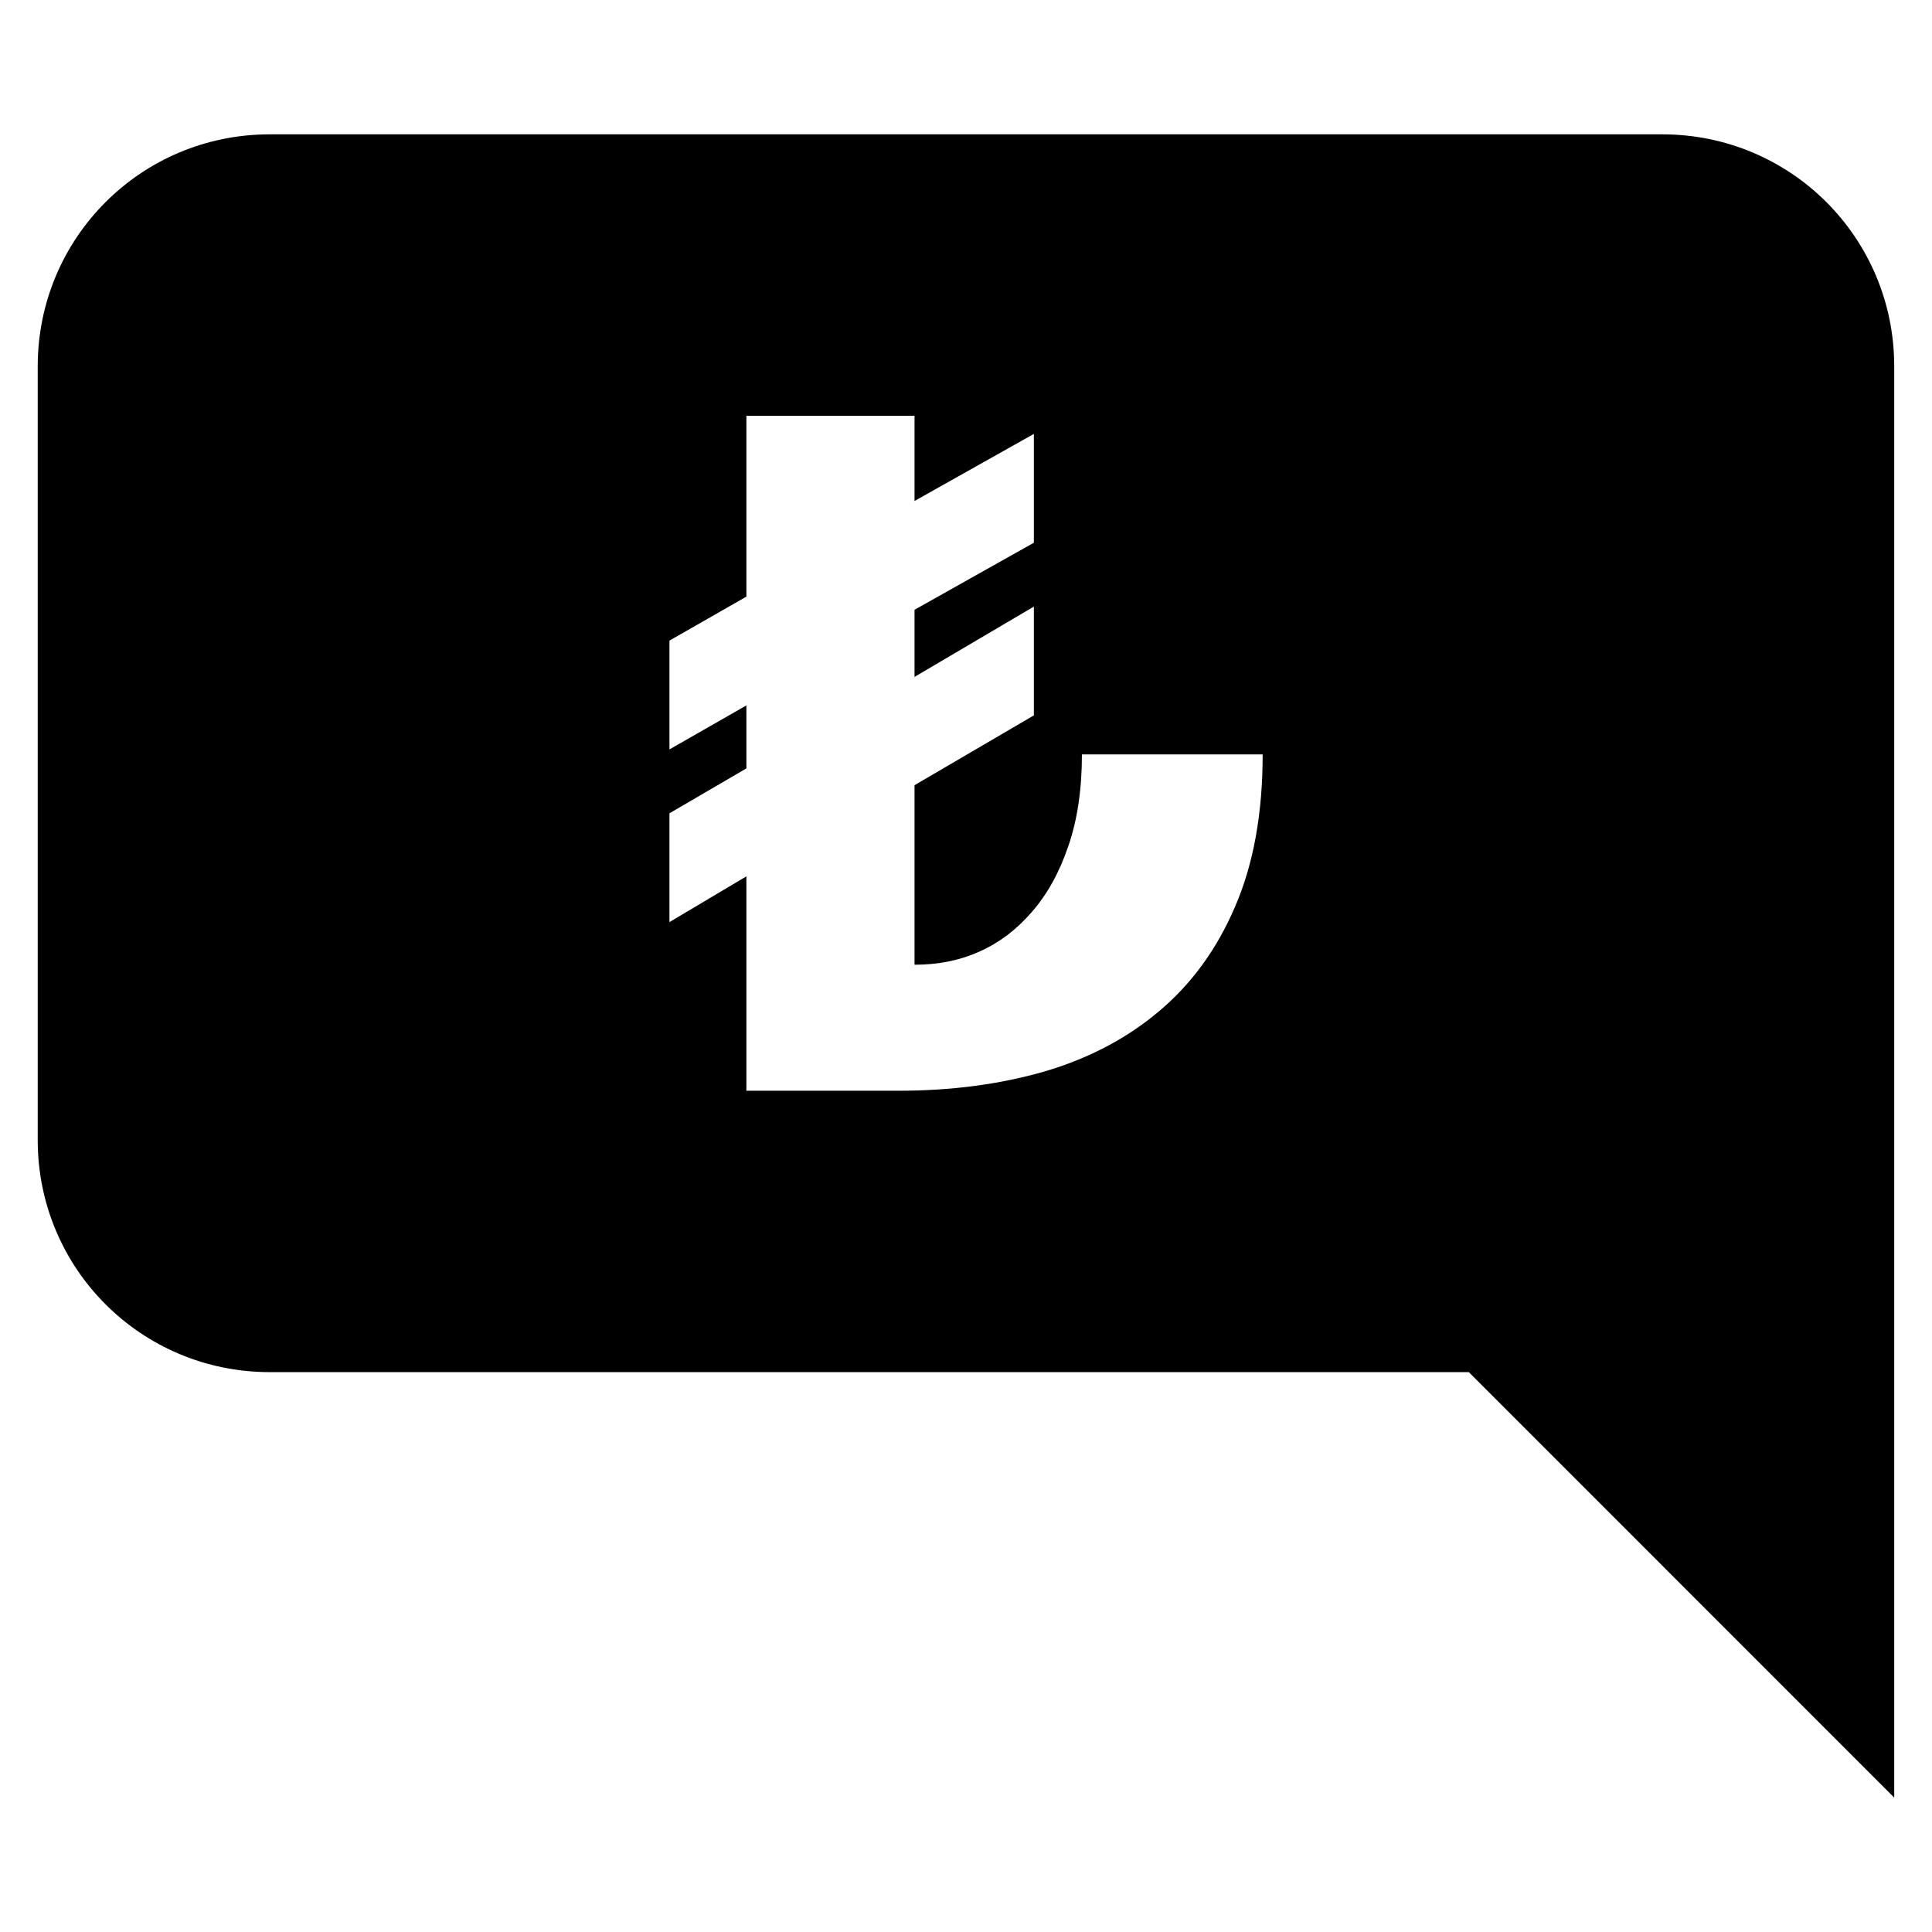
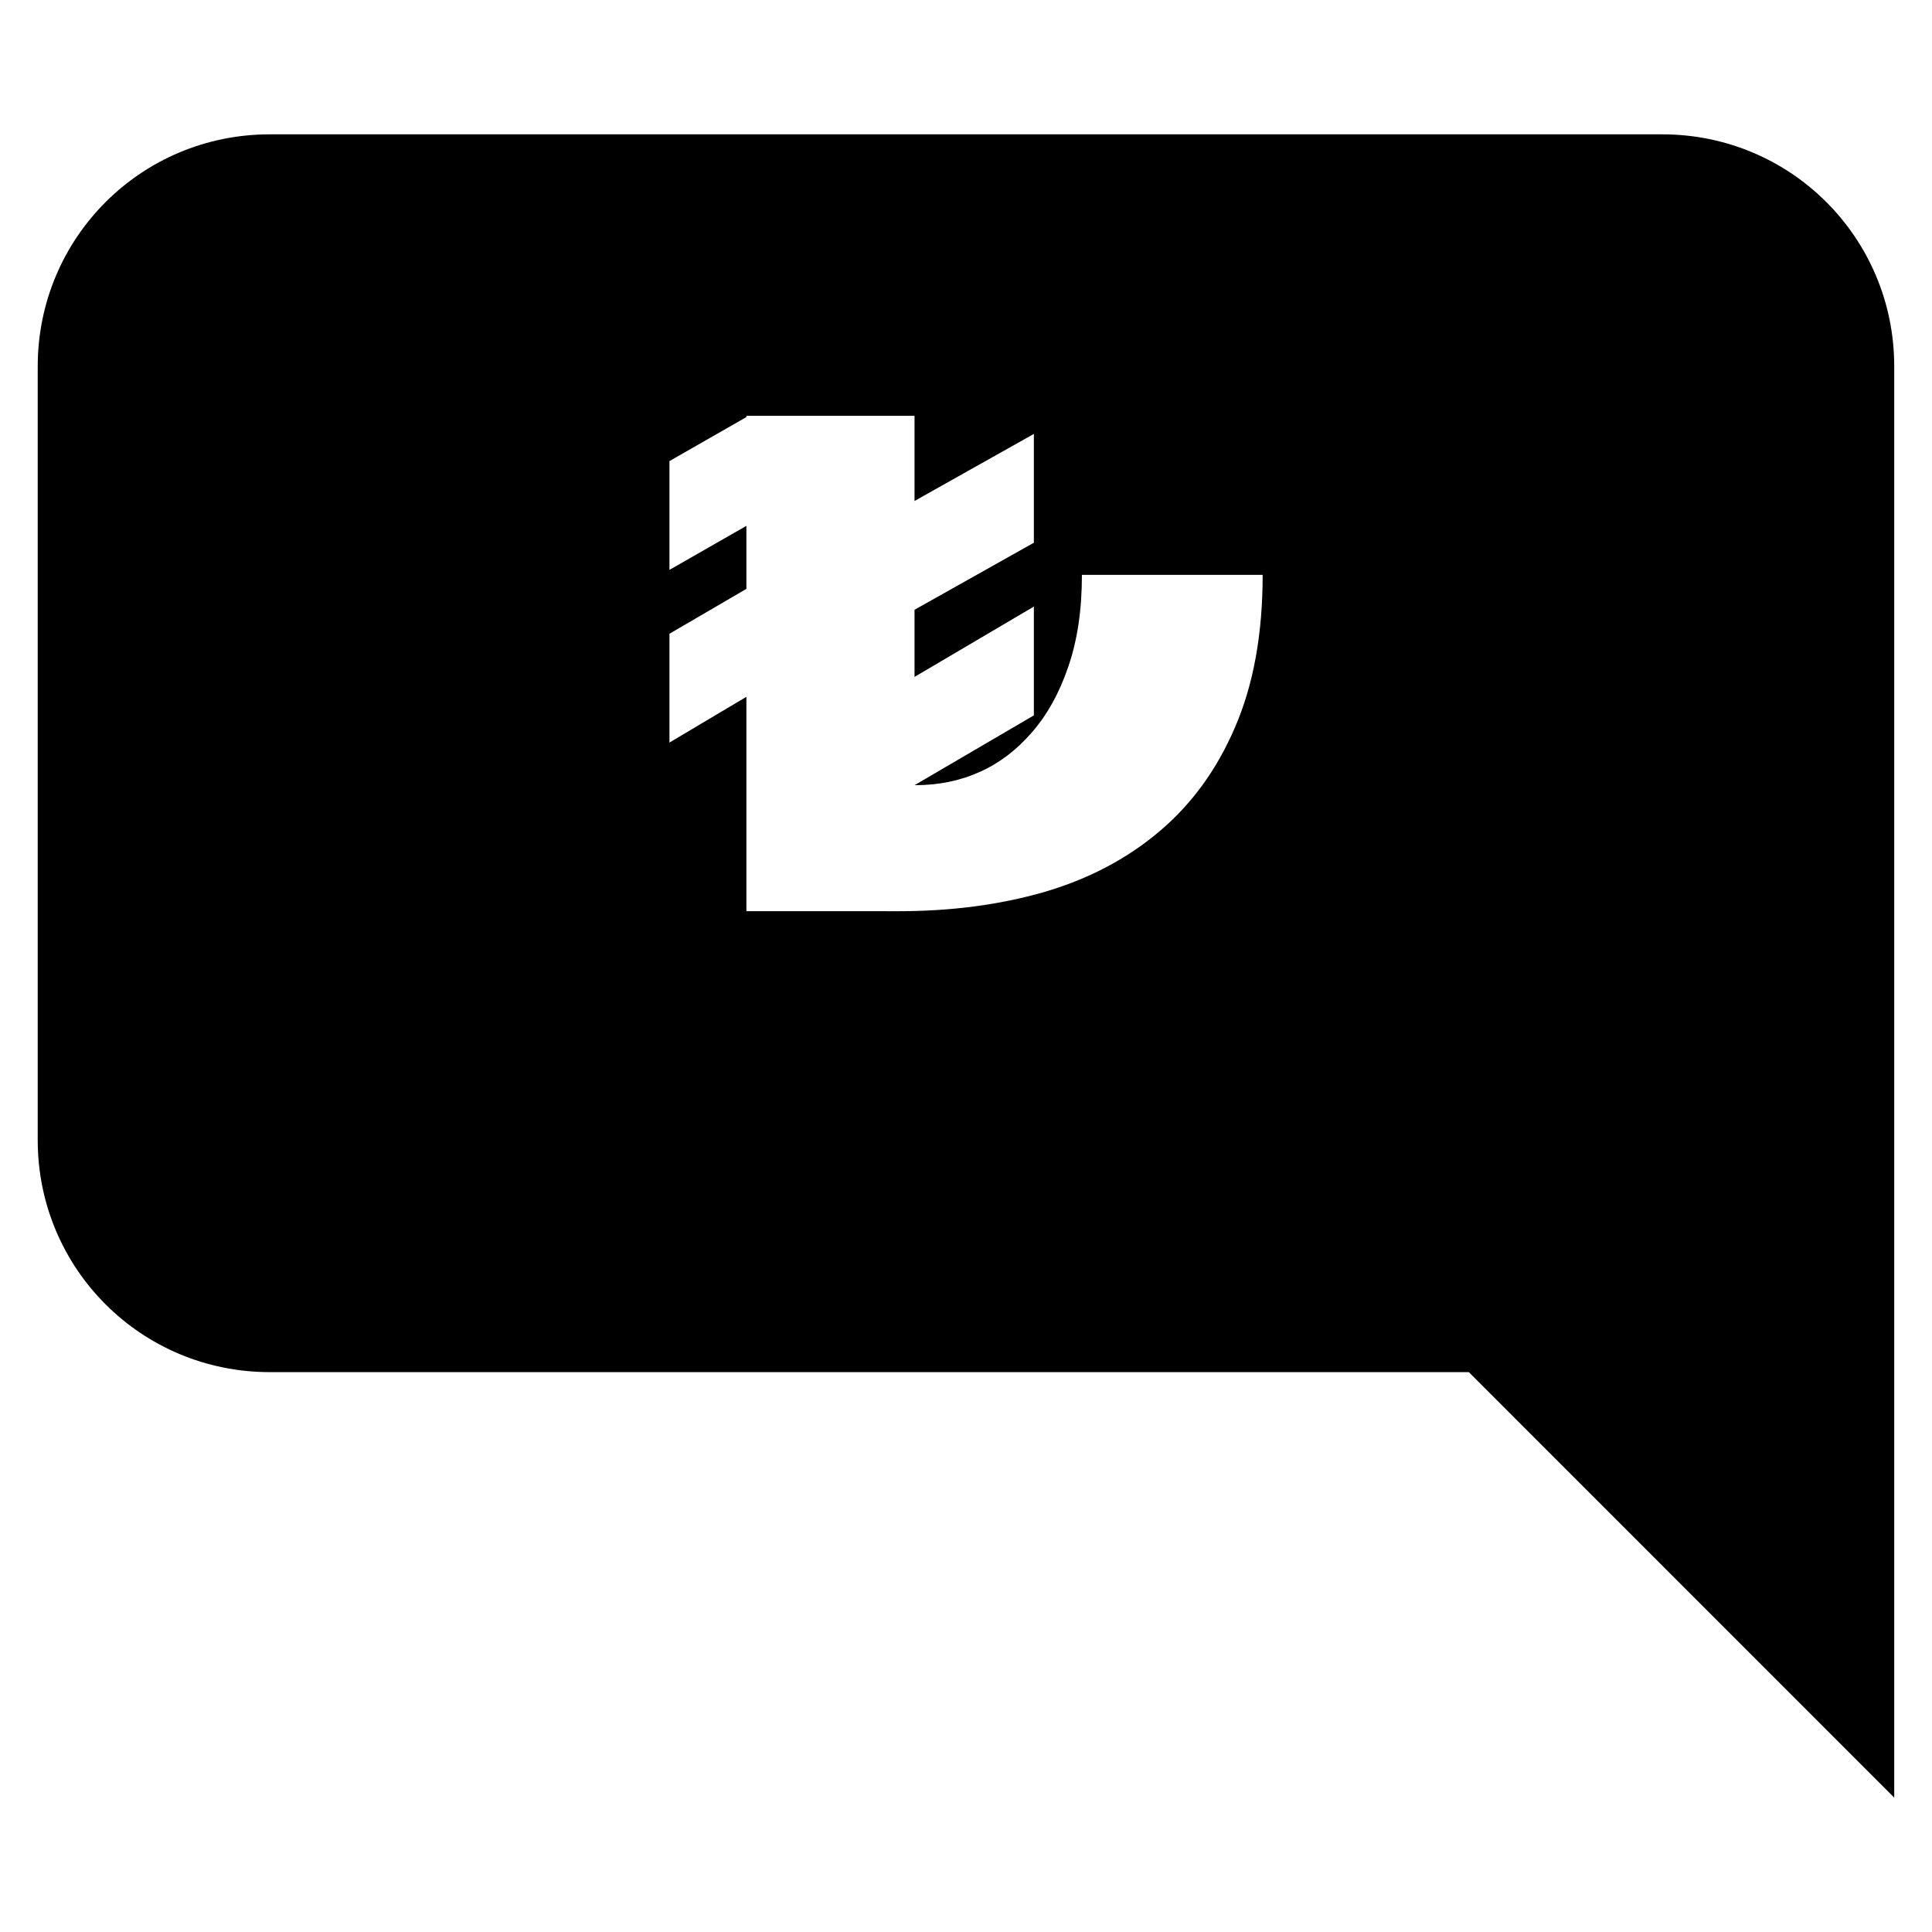
<svg xmlns="http://www.w3.org/2000/svg" fill="#000000" width="800px" height="800px" version="1.1" viewBox="144 144 512 512">
-   <path d="m215.5 179.6c-34.098 0-61.504 27.434-61.504 61.504v205.02c0 34.07 27.41 61.504 61.504 61.504h317.75l112.74 112.76v-172.28-1.984-205.02c0-34.074-27.41-61.504-61.504-61.504zm126.3 74.59h44.559v22.574l31.625-17.773v28.836l-31.625 17.77v17.789l31.625-18.633v28.832l-31.625 18.5v47.578c6.34 0 12.059-1.16 17.191-3.481 5.234-2.32 9.832-5.805 13.852-10.453 4.07-4.641 7.312-10.445 9.684-17.418 2.422-6.969 3.633-15.094 3.633-24.387h47.898c0 15.609-2.422 29.062-7.316 40.363-4.793 11.211-11.523 20.465-20.195 27.746-8.574 7.211-18.691 12.531-30.512 15.977-11.766 3.375-24.602 5.047-38.547 5.047l-40.246-0.004v-56.812l-20.387 12.121v-28.832l20.387-11.895v-16.695l-20.387 11.66v-28.832l20.387-11.66z" />
+   <path d="m215.5 179.6c-34.098 0-61.504 27.434-61.504 61.504v205.02c0 34.07 27.41 61.504 61.504 61.504h317.75l112.74 112.76v-172.28-1.984-205.02c0-34.074-27.41-61.504-61.504-61.504zm126.3 74.59h44.559v22.574l31.625-17.773v28.836l-31.625 17.77v17.789l31.625-18.633v28.832l-31.625 18.5c6.34 0 12.059-1.16 17.191-3.481 5.234-2.32 9.832-5.805 13.852-10.453 4.07-4.641 7.312-10.445 9.684-17.418 2.422-6.969 3.633-15.094 3.633-24.387h47.898c0 15.609-2.422 29.062-7.316 40.363-4.793 11.211-11.523 20.465-20.195 27.746-8.574 7.211-18.691 12.531-30.512 15.977-11.766 3.375-24.602 5.047-38.547 5.047l-40.246-0.004v-56.812l-20.387 12.121v-28.832l20.387-11.895v-16.695l-20.387 11.66v-28.832l20.387-11.66z" />
</svg>